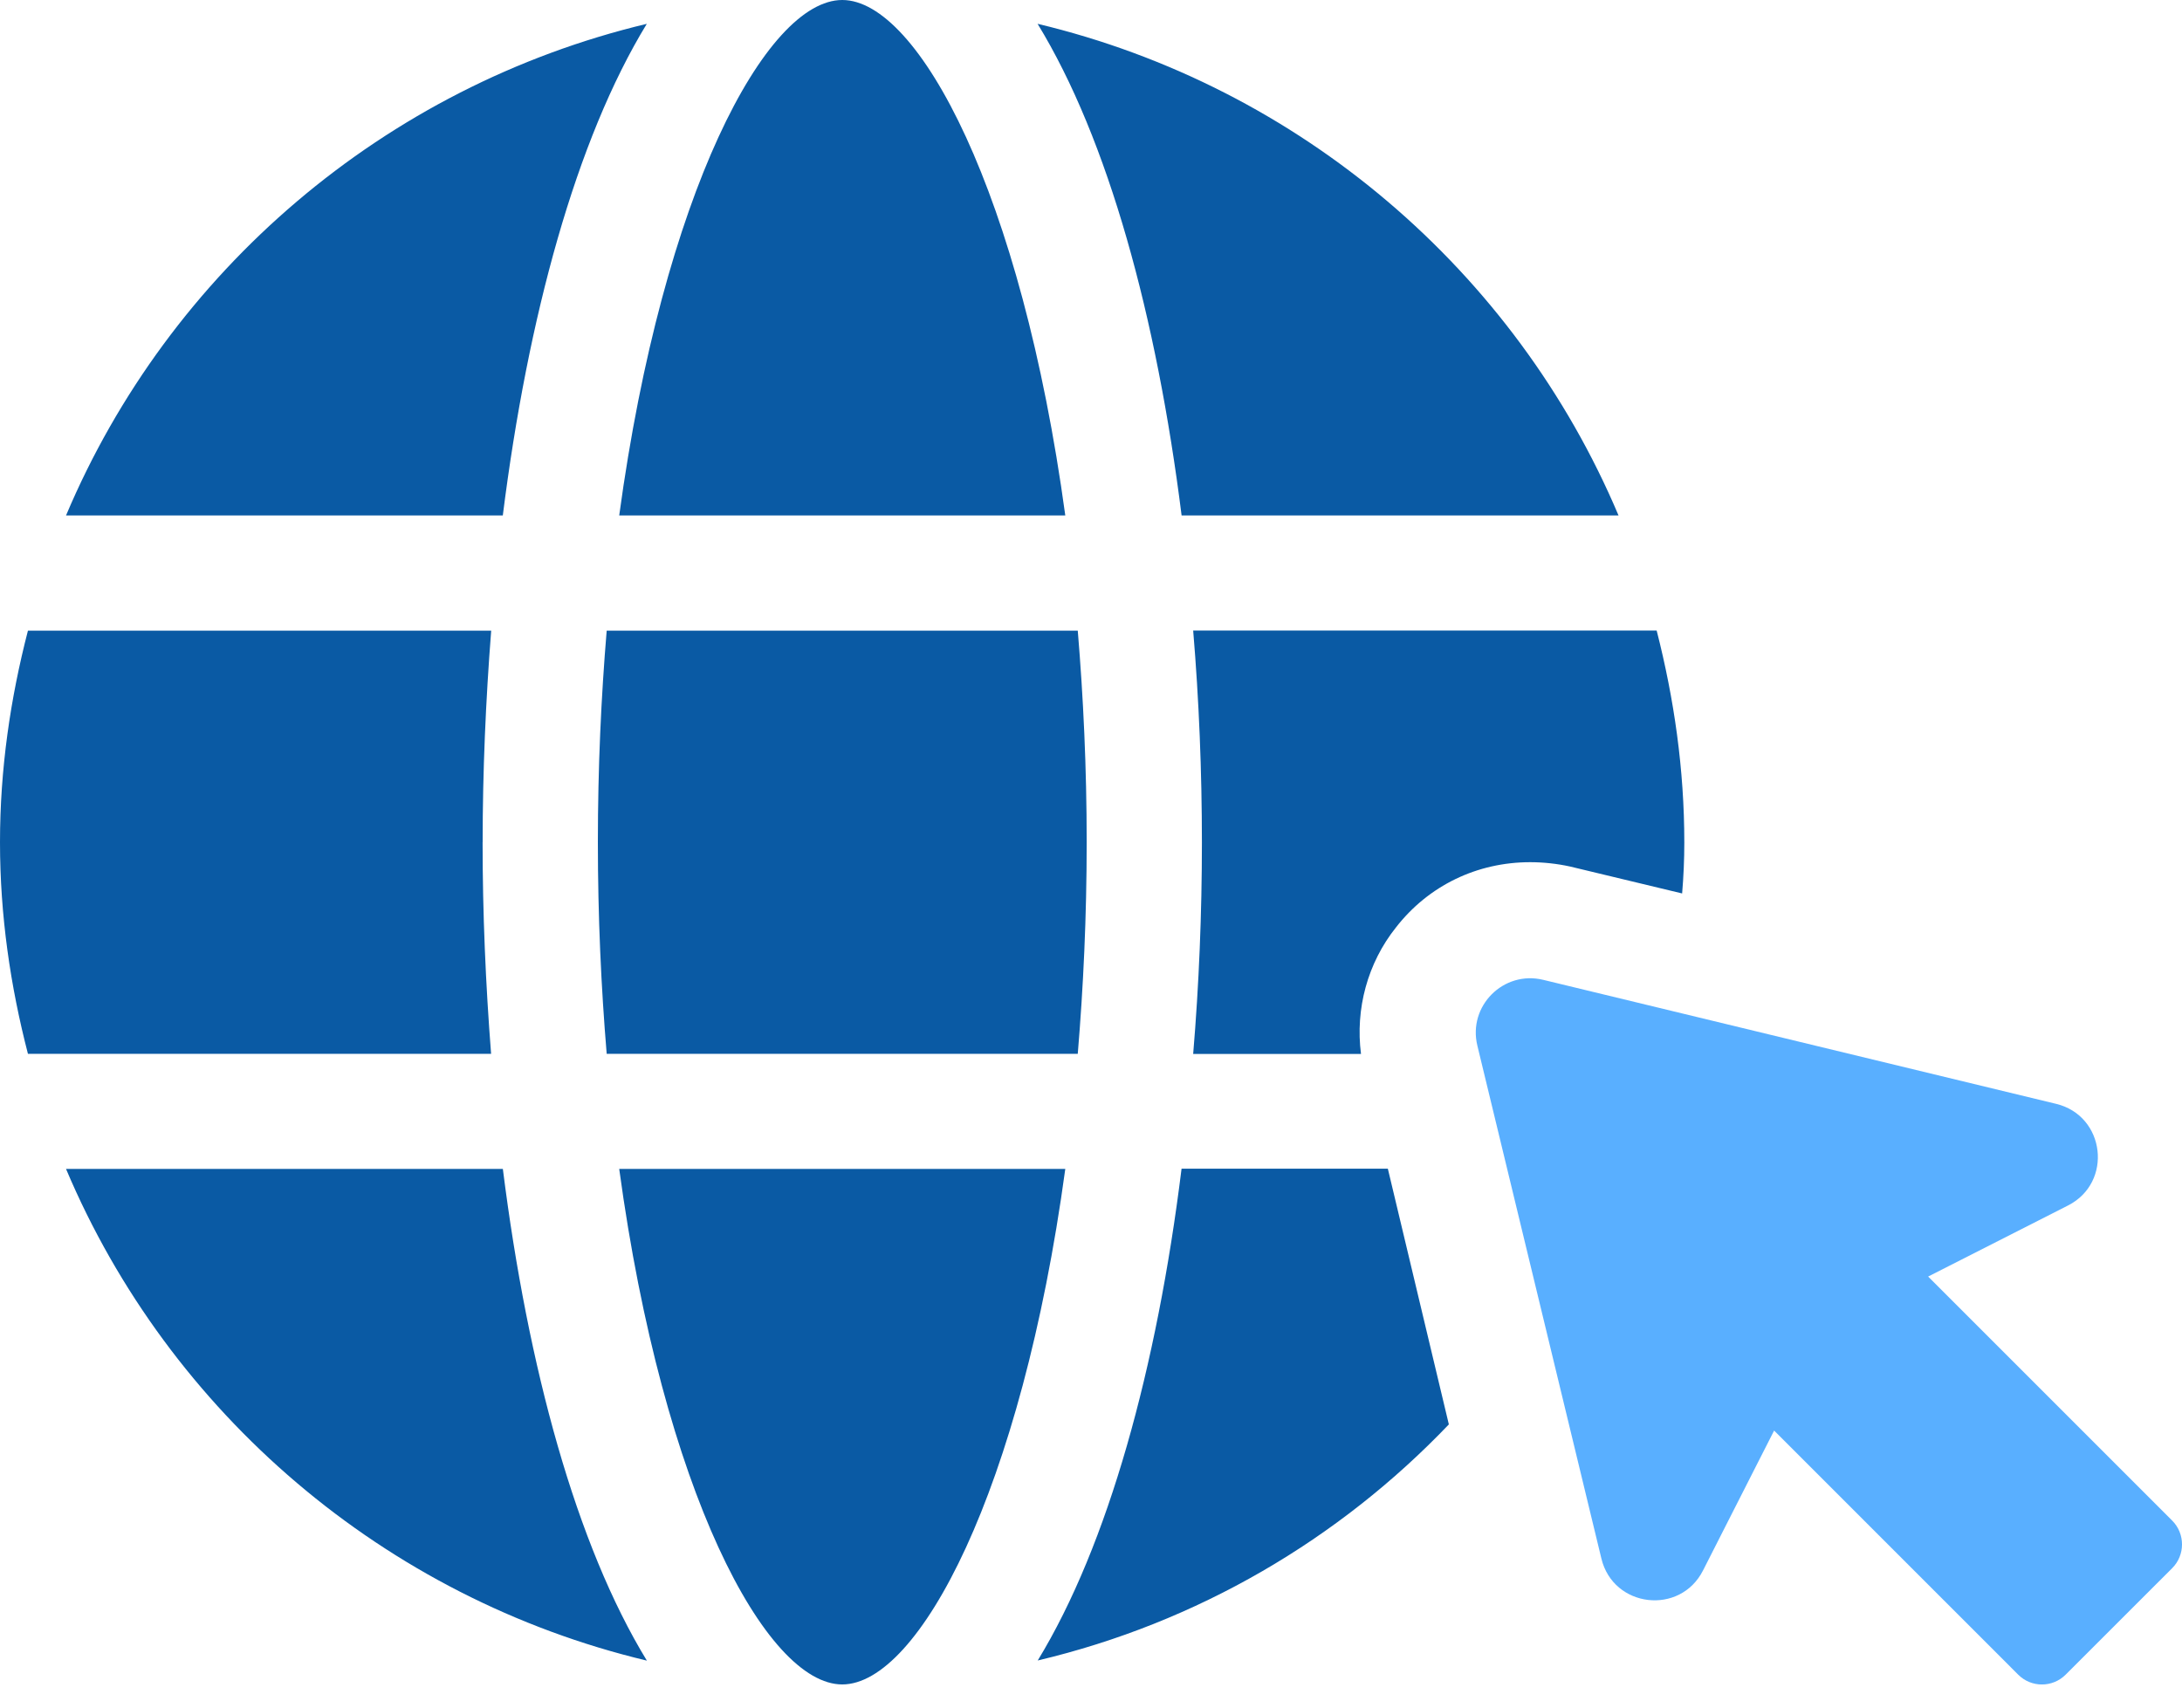
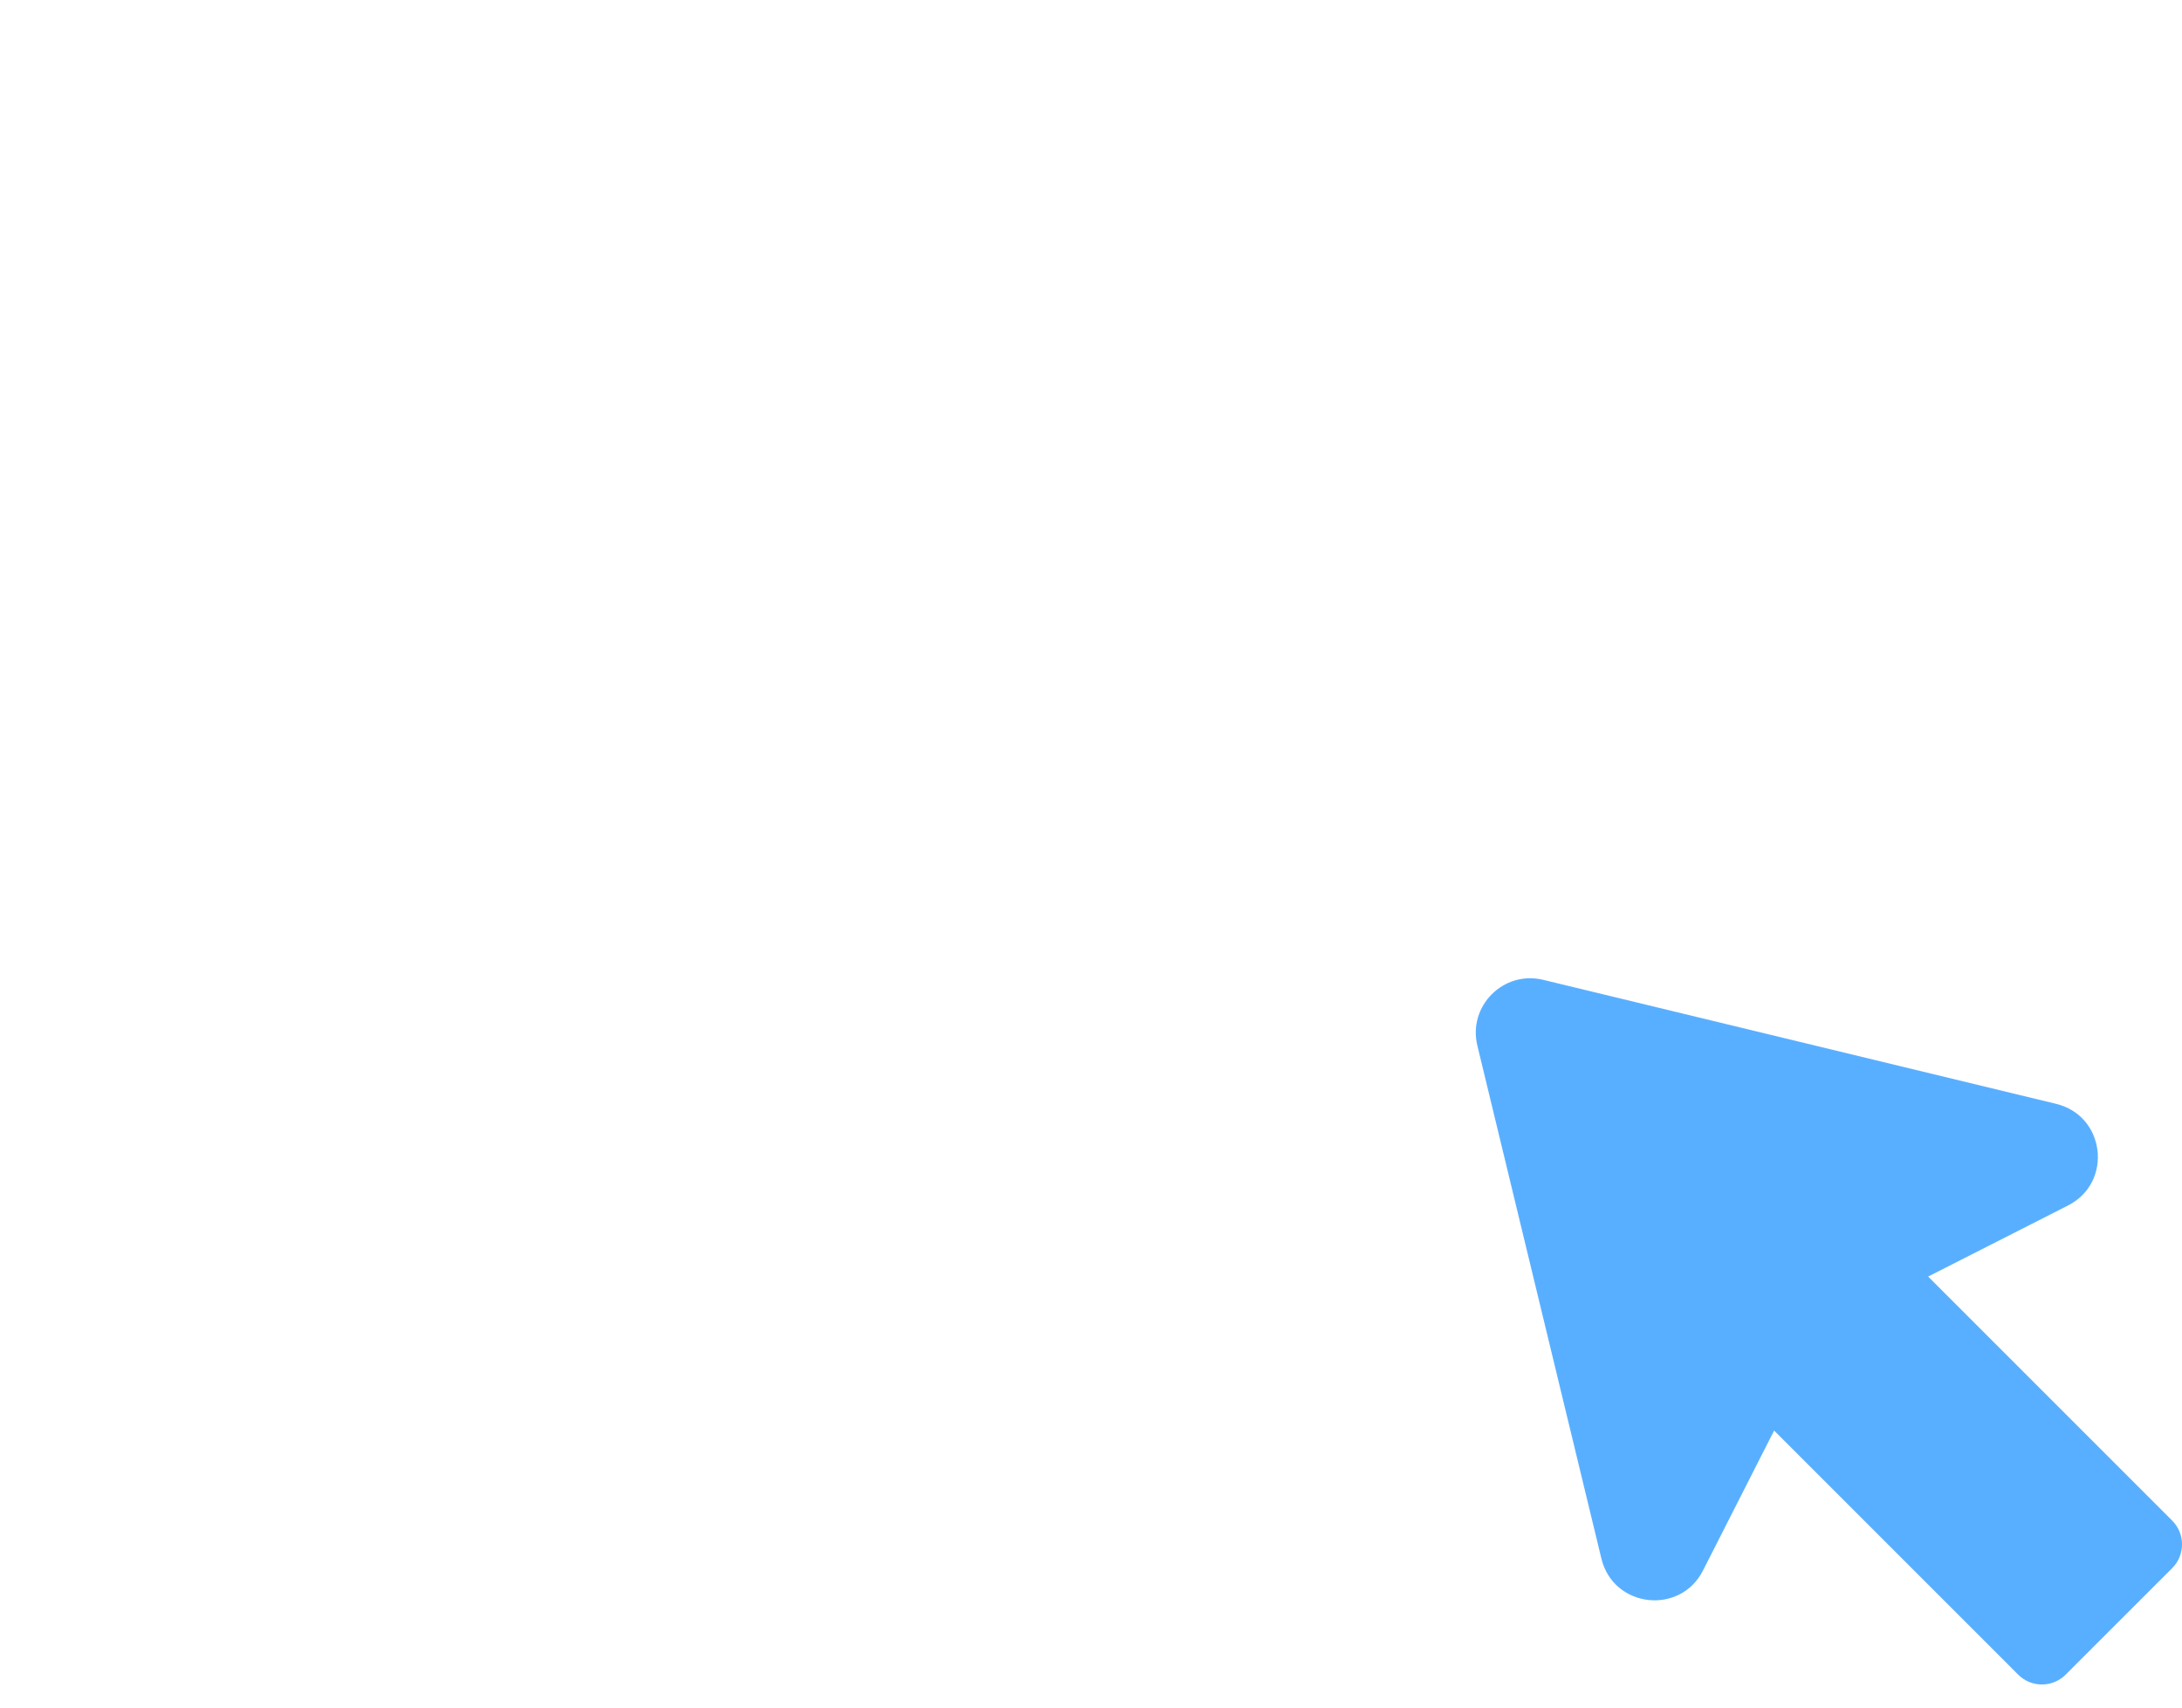
<svg xmlns="http://www.w3.org/2000/svg" width="46" height="36" viewBox="0 0 46 36" fill="none">
  <g clip-path="url(#clip0_2444_24155)">
-     <path d="M24.91 10.867C24.384 6.682 23.365 2.942 21.874 0.502C27.405 1.823 31.946 5.72 34.121 10.867H24.912H24.91ZM13.637 0.502C8.107 1.823 3.566 5.72 1.392 10.867H10.6C11.127 6.682 12.145 2.943 13.636 0.502H13.637ZM22.458 10.867C21.533 4.08 19.367 0 17.756 0C16.146 0 13.977 4.08 13.054 10.867H22.457H22.458ZM10.175 17.756C10.175 16.26 10.24 14.765 10.355 13.296H0.589C0.219 14.724 0 16.214 0 17.756C0 19.299 0.219 20.789 0.589 22.217H10.353C10.238 20.748 10.174 19.253 10.174 17.756H10.175ZM12.604 17.756C12.604 19.332 12.673 20.815 12.79 22.217H22.721C22.838 20.815 22.909 19.334 22.909 17.756C22.909 16.179 22.838 14.698 22.721 13.296H12.79C12.673 14.698 12.604 16.179 12.604 17.756ZM24.909 24.64C24.389 28.836 23.362 32.573 21.877 35.007C25.246 34.21 28.232 32.45 30.544 30.03L29.258 24.639H24.909V24.64ZM25.338 17.764C25.338 19.249 25.277 20.75 25.154 22.22H28.692C28.57 21.271 28.83 20.305 29.427 19.555C30.116 18.668 31.142 18.177 32.259 18.177C32.535 18.177 32.827 18.208 33.102 18.269L35.462 18.836C35.492 18.484 35.508 18.116 35.508 17.765C35.508 16.218 35.293 14.733 34.925 13.293H25.154C25.277 14.763 25.338 16.264 25.338 17.765V17.764ZM1.392 24.644C3.566 29.79 8.107 33.689 13.637 35.01C12.147 32.57 11.128 28.831 10.601 24.644H1.392ZM13.054 24.644C13.977 31.432 16.144 35.512 17.756 35.512C19.369 35.512 21.534 31.432 22.458 24.644H13.055H13.054Z" fill="#0A5AA4" />
    <path d="M45.794 32.059L40.648 26.913L43.598 25.414C44.549 24.93 44.385 23.523 43.347 23.272L32.532 20.657C31.696 20.455 30.942 21.209 31.145 22.044L33.76 32.859C34.011 33.897 35.418 34.062 35.902 33.11L37.401 30.16L42.547 35.306C42.823 35.582 43.27 35.582 43.547 35.306L45.794 33.06C46.069 32.784 46.069 32.335 45.794 32.059Z" fill="#59AFFF" />
  </g>
  <defs>
    <clipPath id="clip0_2444_24155">
      <rect width="46" height="35.512" fill="white" />
    </clipPath>
  </defs>
</svg>